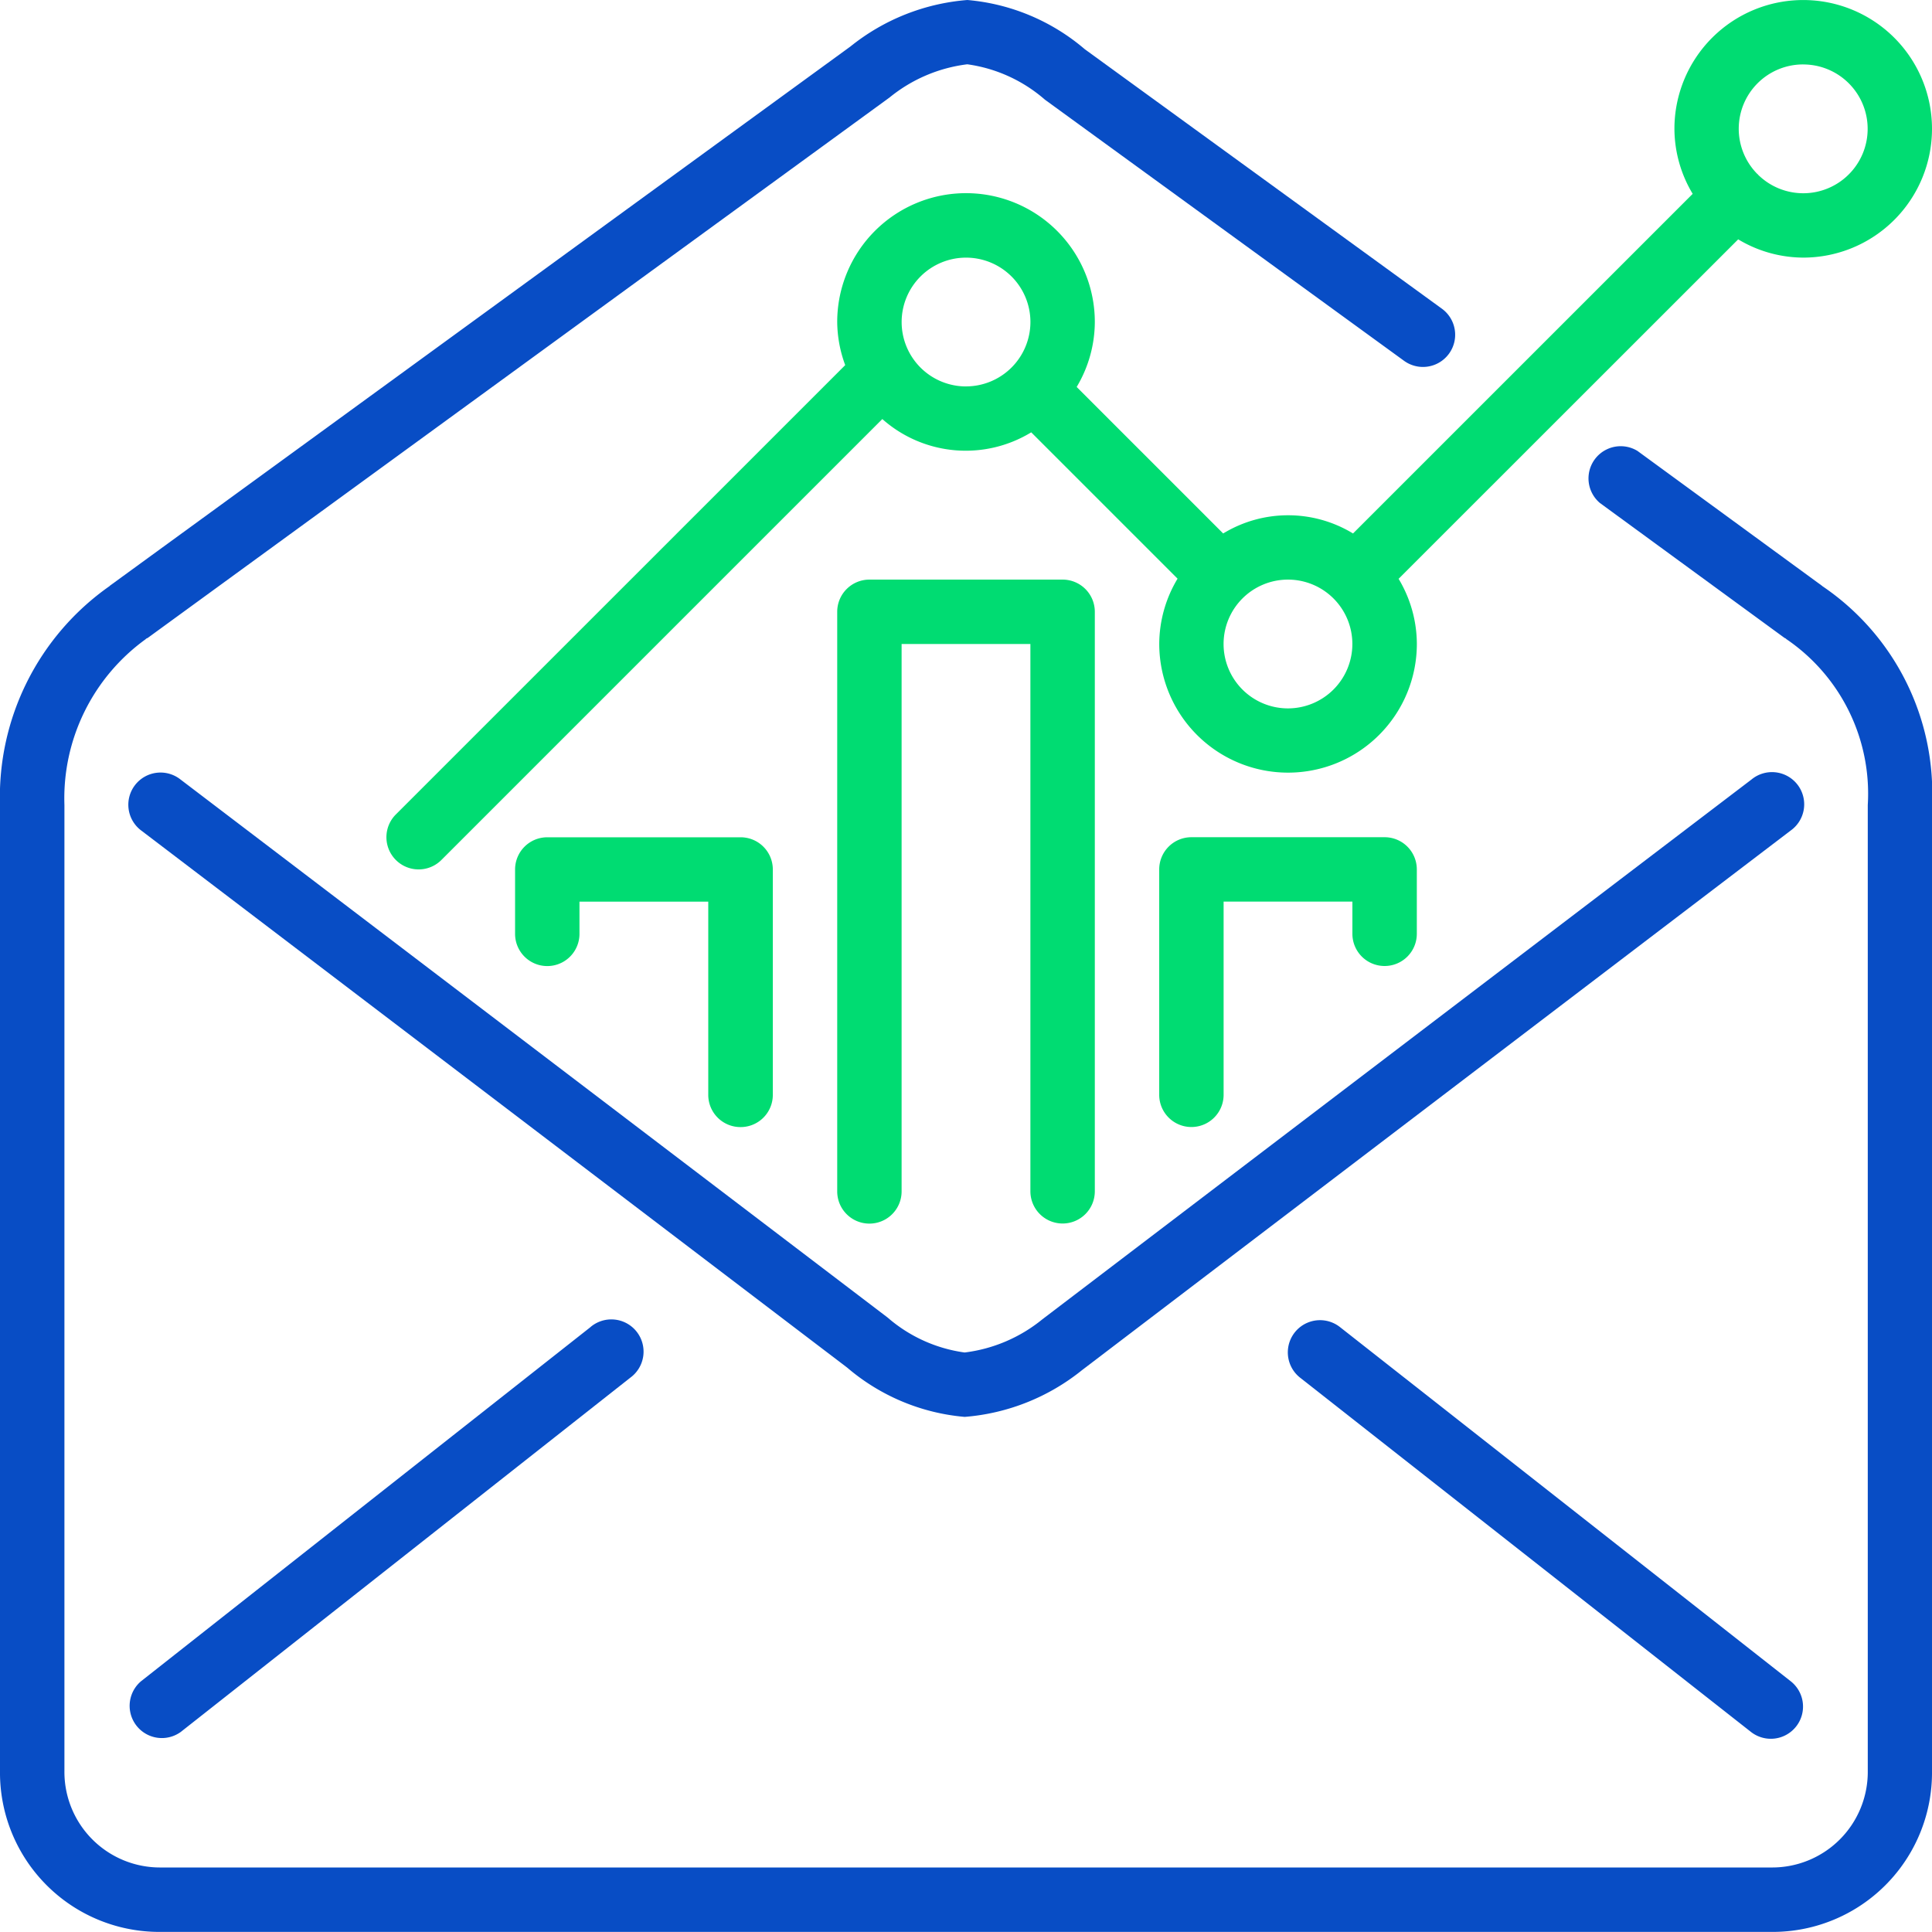
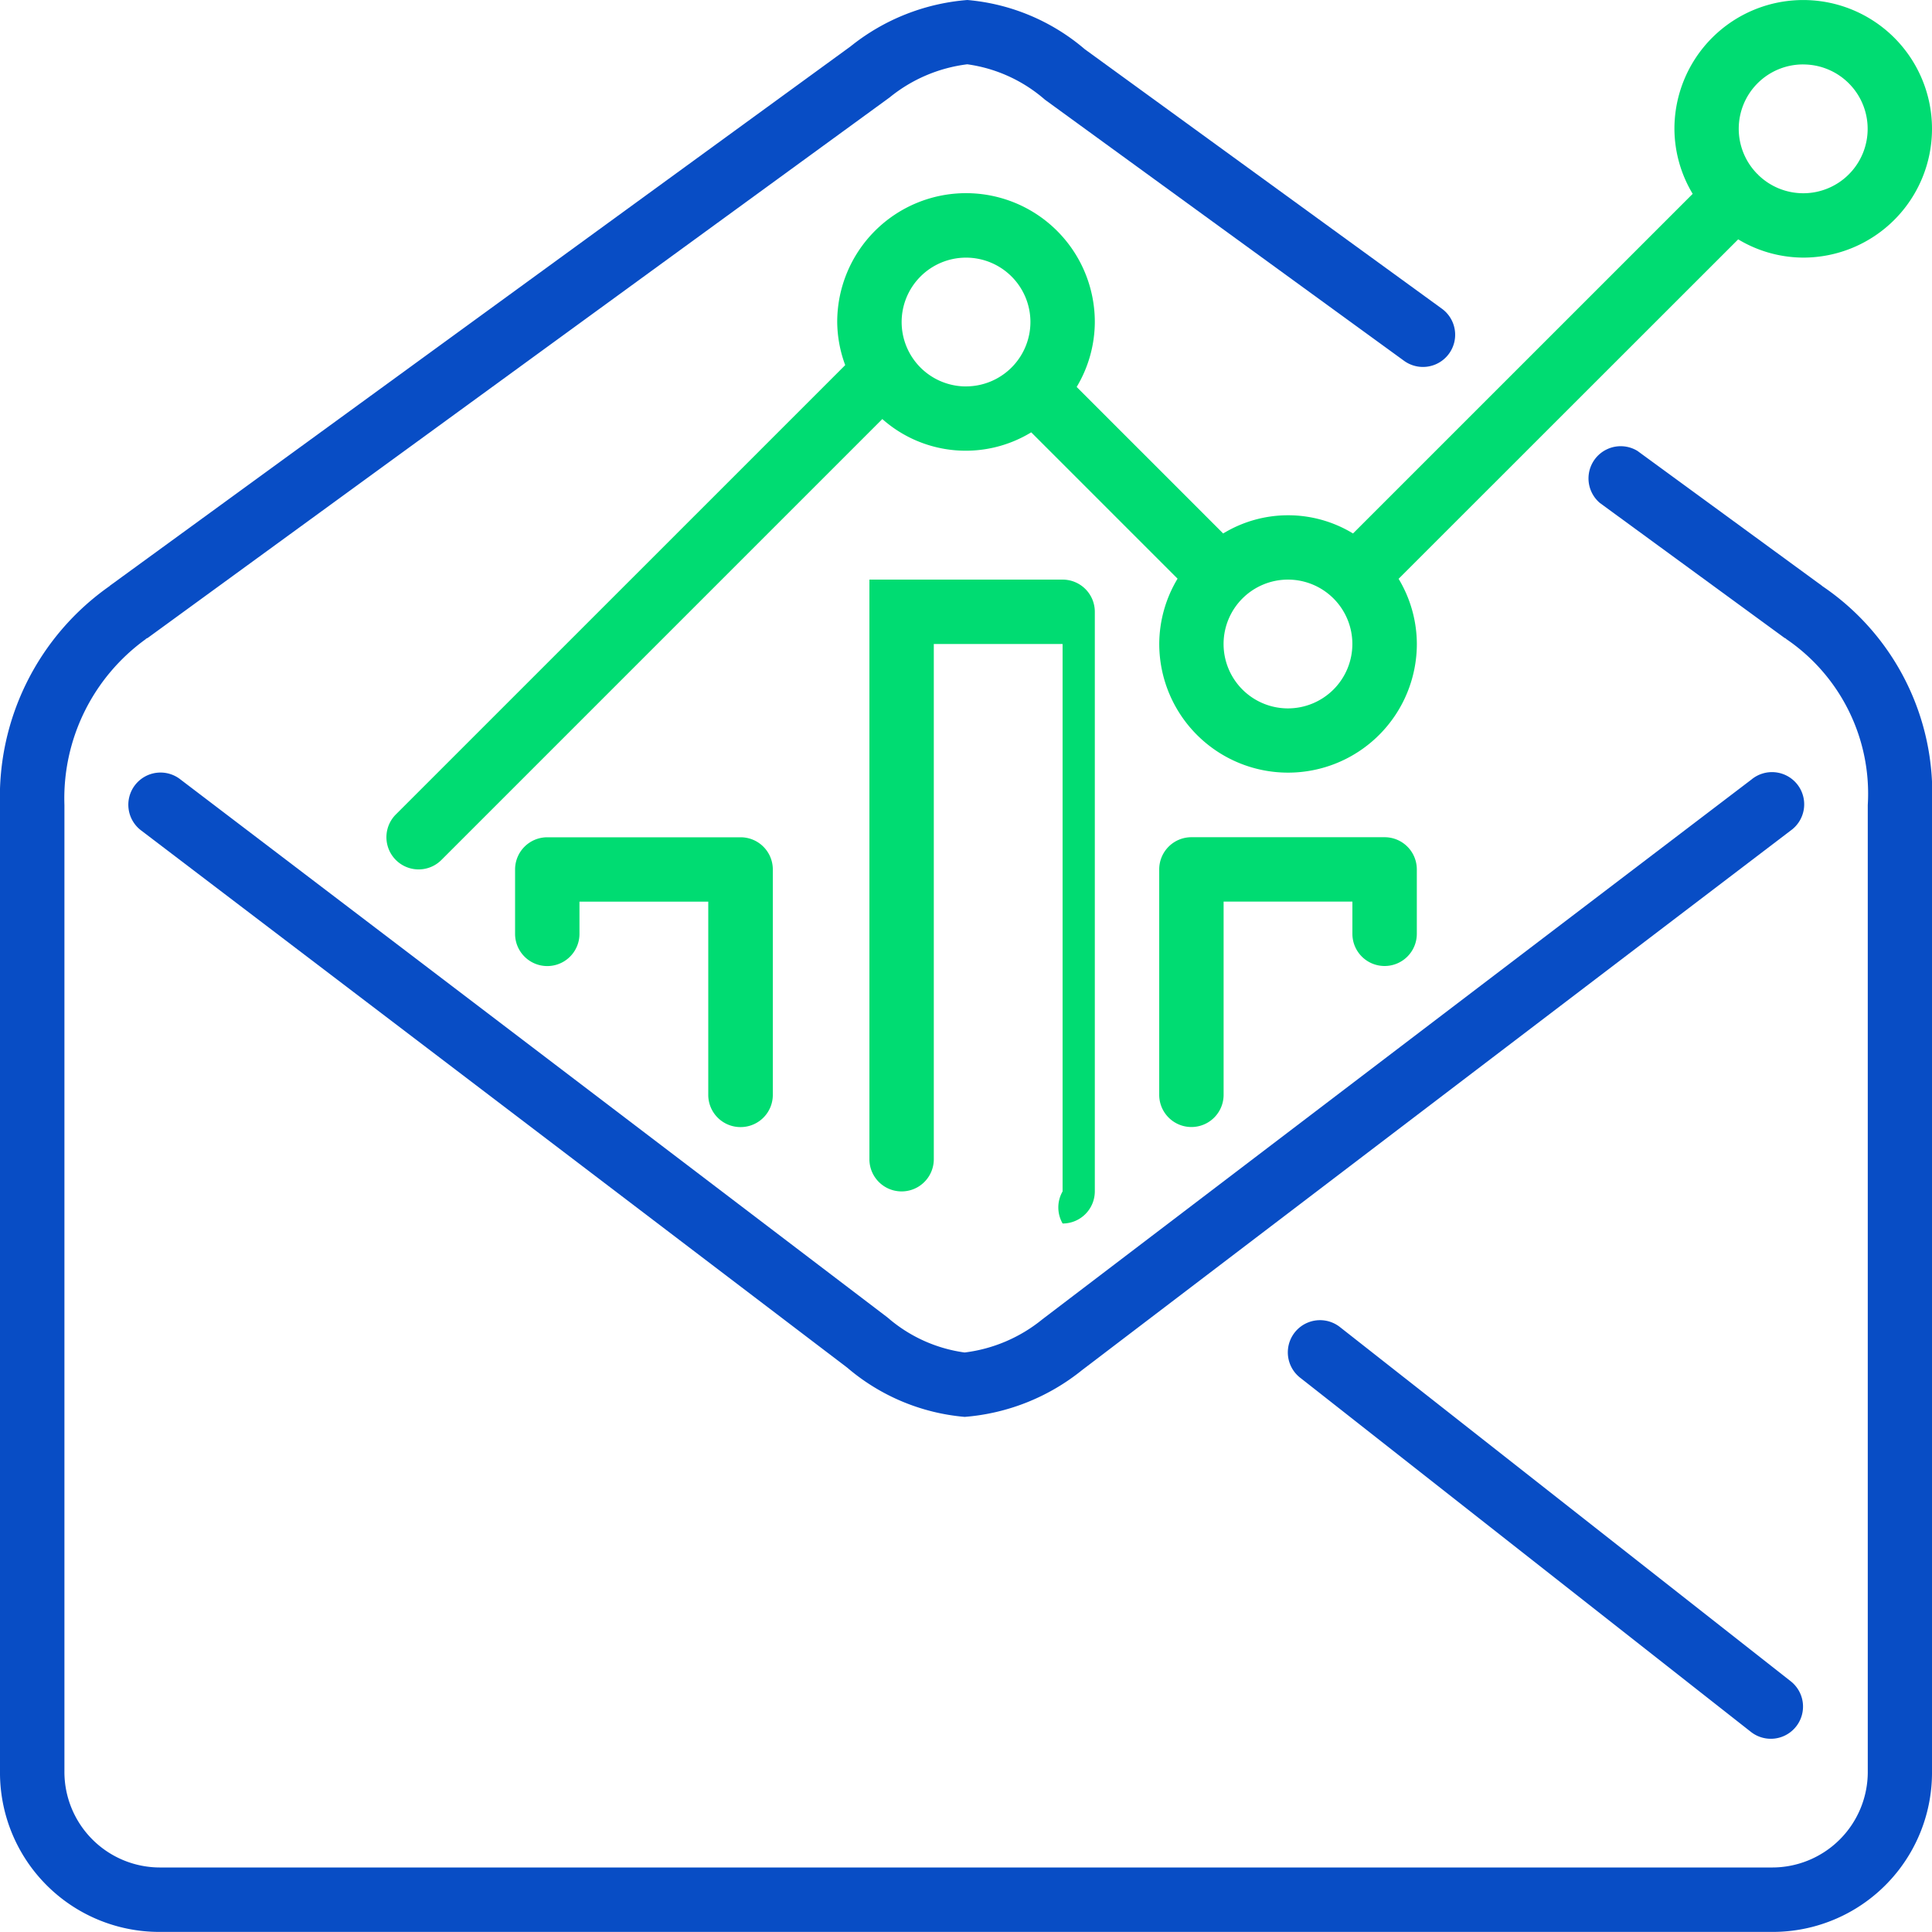
<svg xmlns="http://www.w3.org/2000/svg" id="email_5_" data-name="email (5)" width="58.206" height="58.206" viewBox="0 0 58.206 58.206">
  <g id="Group_6" data-name="Group 6">
    <g id="Group_5" data-name="Group 5">
      <path id="Path_15" data-name="Path 15" d="M83.021,205,61.657,221.263a4.592,4.592,0,0,1-2.342,1,4.461,4.461,0,0,1-2.323-1.055L35.691,205a.97.97,0,1,0-1.174,1.544l21.261,16.176a6.275,6.275,0,0,0,3.538,1.483,6.438,6.438,0,0,0,3.539-1.411L84.2,206.539A.97.97,0,1,0,83.021,205Z" transform="translate(-30.253 -181.516)" fill="#084dc5" />
      <path id="Path_16" data-name="Path 16" d="M131.519,16.072a3.762,3.762,0,0,0-3.912,0l-4.414-4.414A3.833,3.833,0,0,0,123.74,9.7a3.88,3.88,0,1,0-7.761,0,3.821,3.821,0,0,0,.241,1.3L102.682,24.537a.97.97,0,1,0,1.372,1.372l13.284-13.284a3.789,3.789,0,0,0,4.486.4l4.409,4.409a3.837,3.837,0,0,0-.552,1.963,3.88,3.88,0,0,0,7.761,0,3.83,3.83,0,0,0-.55-1.959L143.123,7.211a3.829,3.829,0,0,0,1.959.55,3.88,3.88,0,1,0-3.88-3.88,3.83,3.83,0,0,0,.55,1.959Zm-11.66-4.43A1.94,1.94,0,1,1,121.8,9.7,1.942,1.942,0,0,1,119.859,11.641Zm9.7,9.7a1.94,1.94,0,1,1,1.94-1.94A1.942,1.942,0,0,1,129.56,21.342Zm15.522-19.4a1.94,1.94,0,1,1-1.359,3.322s0-.01-.009-.014-.01,0-.014-.009a1.938,1.938,0,0,1,1.381-3.3Z" transform="translate(-90.756)" fill="#00dc72" />
      <path id="Path_17" data-name="Path 17" d="M54.9,17.657s0-.006-.007-.008l-5.559-4.063A.97.97,0,0,0,48.2,15.153l5.558,4.062c.013.009.026.012.039.02s.016.018.026.023a5.632,5.632,0,0,1,2.448,4.994v29.1a2.88,2.88,0,0,1-2.91,2.91H4.851a2.88,2.88,0,0,1-2.91-2.91v-29.1a5.914,5.914,0,0,1,2.437-4.987c.011-.006.016-.018.028-.025s.032-.014.047-.023L26.8,2.937a4.592,4.592,0,0,1,2.342-1,4.49,4.49,0,0,1,2.34,1.067L42.3,10.87a.97.97,0,0,0,1.14-1.57L32.682,1.483A6.273,6.273,0,0,0,29.144,0a6.426,6.426,0,0,0-3.522,1.4L3.309,17.647s-.006.009-.01.012A7.758,7.758,0,0,0,0,24.252v29.1a4.8,4.8,0,0,0,4.851,4.851H53.356a4.8,4.8,0,0,0,4.85-4.851v-29.1A7.531,7.531,0,0,0,54.9,17.657Z" fill="#084dc5" />
      <path id="Path_18" data-name="Path 18" d="M313.991,225.747a.97.97,0,0,0,.97-.97v-1.94a.97.97,0,0,0-.97-.97H308.17a.97.97,0,0,0-.97.97v6.791a.97.97,0,0,0,1.94,0v-5.821h3.88v.97A.97.97,0,0,0,313.991,225.747Z" transform="translate(-272.276 -196.644)" fill="#00dc72" />
-       <path id="Path_19" data-name="Path 19" d="M228.658,173a.97.97,0,0,0,.97-.97V154.571a.97.97,0,0,0-.97-.97h-5.821a.97.97,0,0,0-.97.97v17.462a.97.97,0,1,0,1.94,0V155.541h3.88v16.492A.971.971,0,0,0,228.658,173Z" transform="translate(-196.644 -136.139)" fill="#00dc72" />
+       <path id="Path_19" data-name="Path 19" d="M228.658,173a.97.97,0,0,0,.97-.97V154.571a.97.97,0,0,0-.97-.97h-5.821v17.462a.97.97,0,1,0,1.94,0V155.541h3.88v16.492A.971.971,0,0,0,228.658,173Z" transform="translate(-196.644 -136.139)" fill="#00dc72" />
      <path id="Path_20" data-name="Path 20" d="M342.9,350.076a.97.97,0,0,0-1.2,1.525l13.581,10.671a.97.97,0,0,0,1.2-1.525Z" transform="translate(-302.531 -310.095)" fill="#084dc5" />
-       <path id="Path_21" data-name="Path 21" d="M48.043,350.082,34.5,360.753a.971.971,0,0,0,1.2,1.525l13.541-10.671a.971.971,0,1,0-1.2-1.525Z" transform="translate(-30.253 -310.1)" fill="#084dc5" />
      <path id="Path_22" data-name="Path 22" d="M143.325,230.6a.97.97,0,0,0,.97-.97v-6.791a.97.97,0,0,0-.97-.97H137.5a.97.97,0,0,0-.97.97v1.94a.97.97,0,0,0,1.94,0v-.97h3.88v5.821A.97.97,0,0,0,143.325,230.6Z" transform="translate(-121.012 -196.644)" fill="#00dc72" />
    </g>
  </g>
</svg>